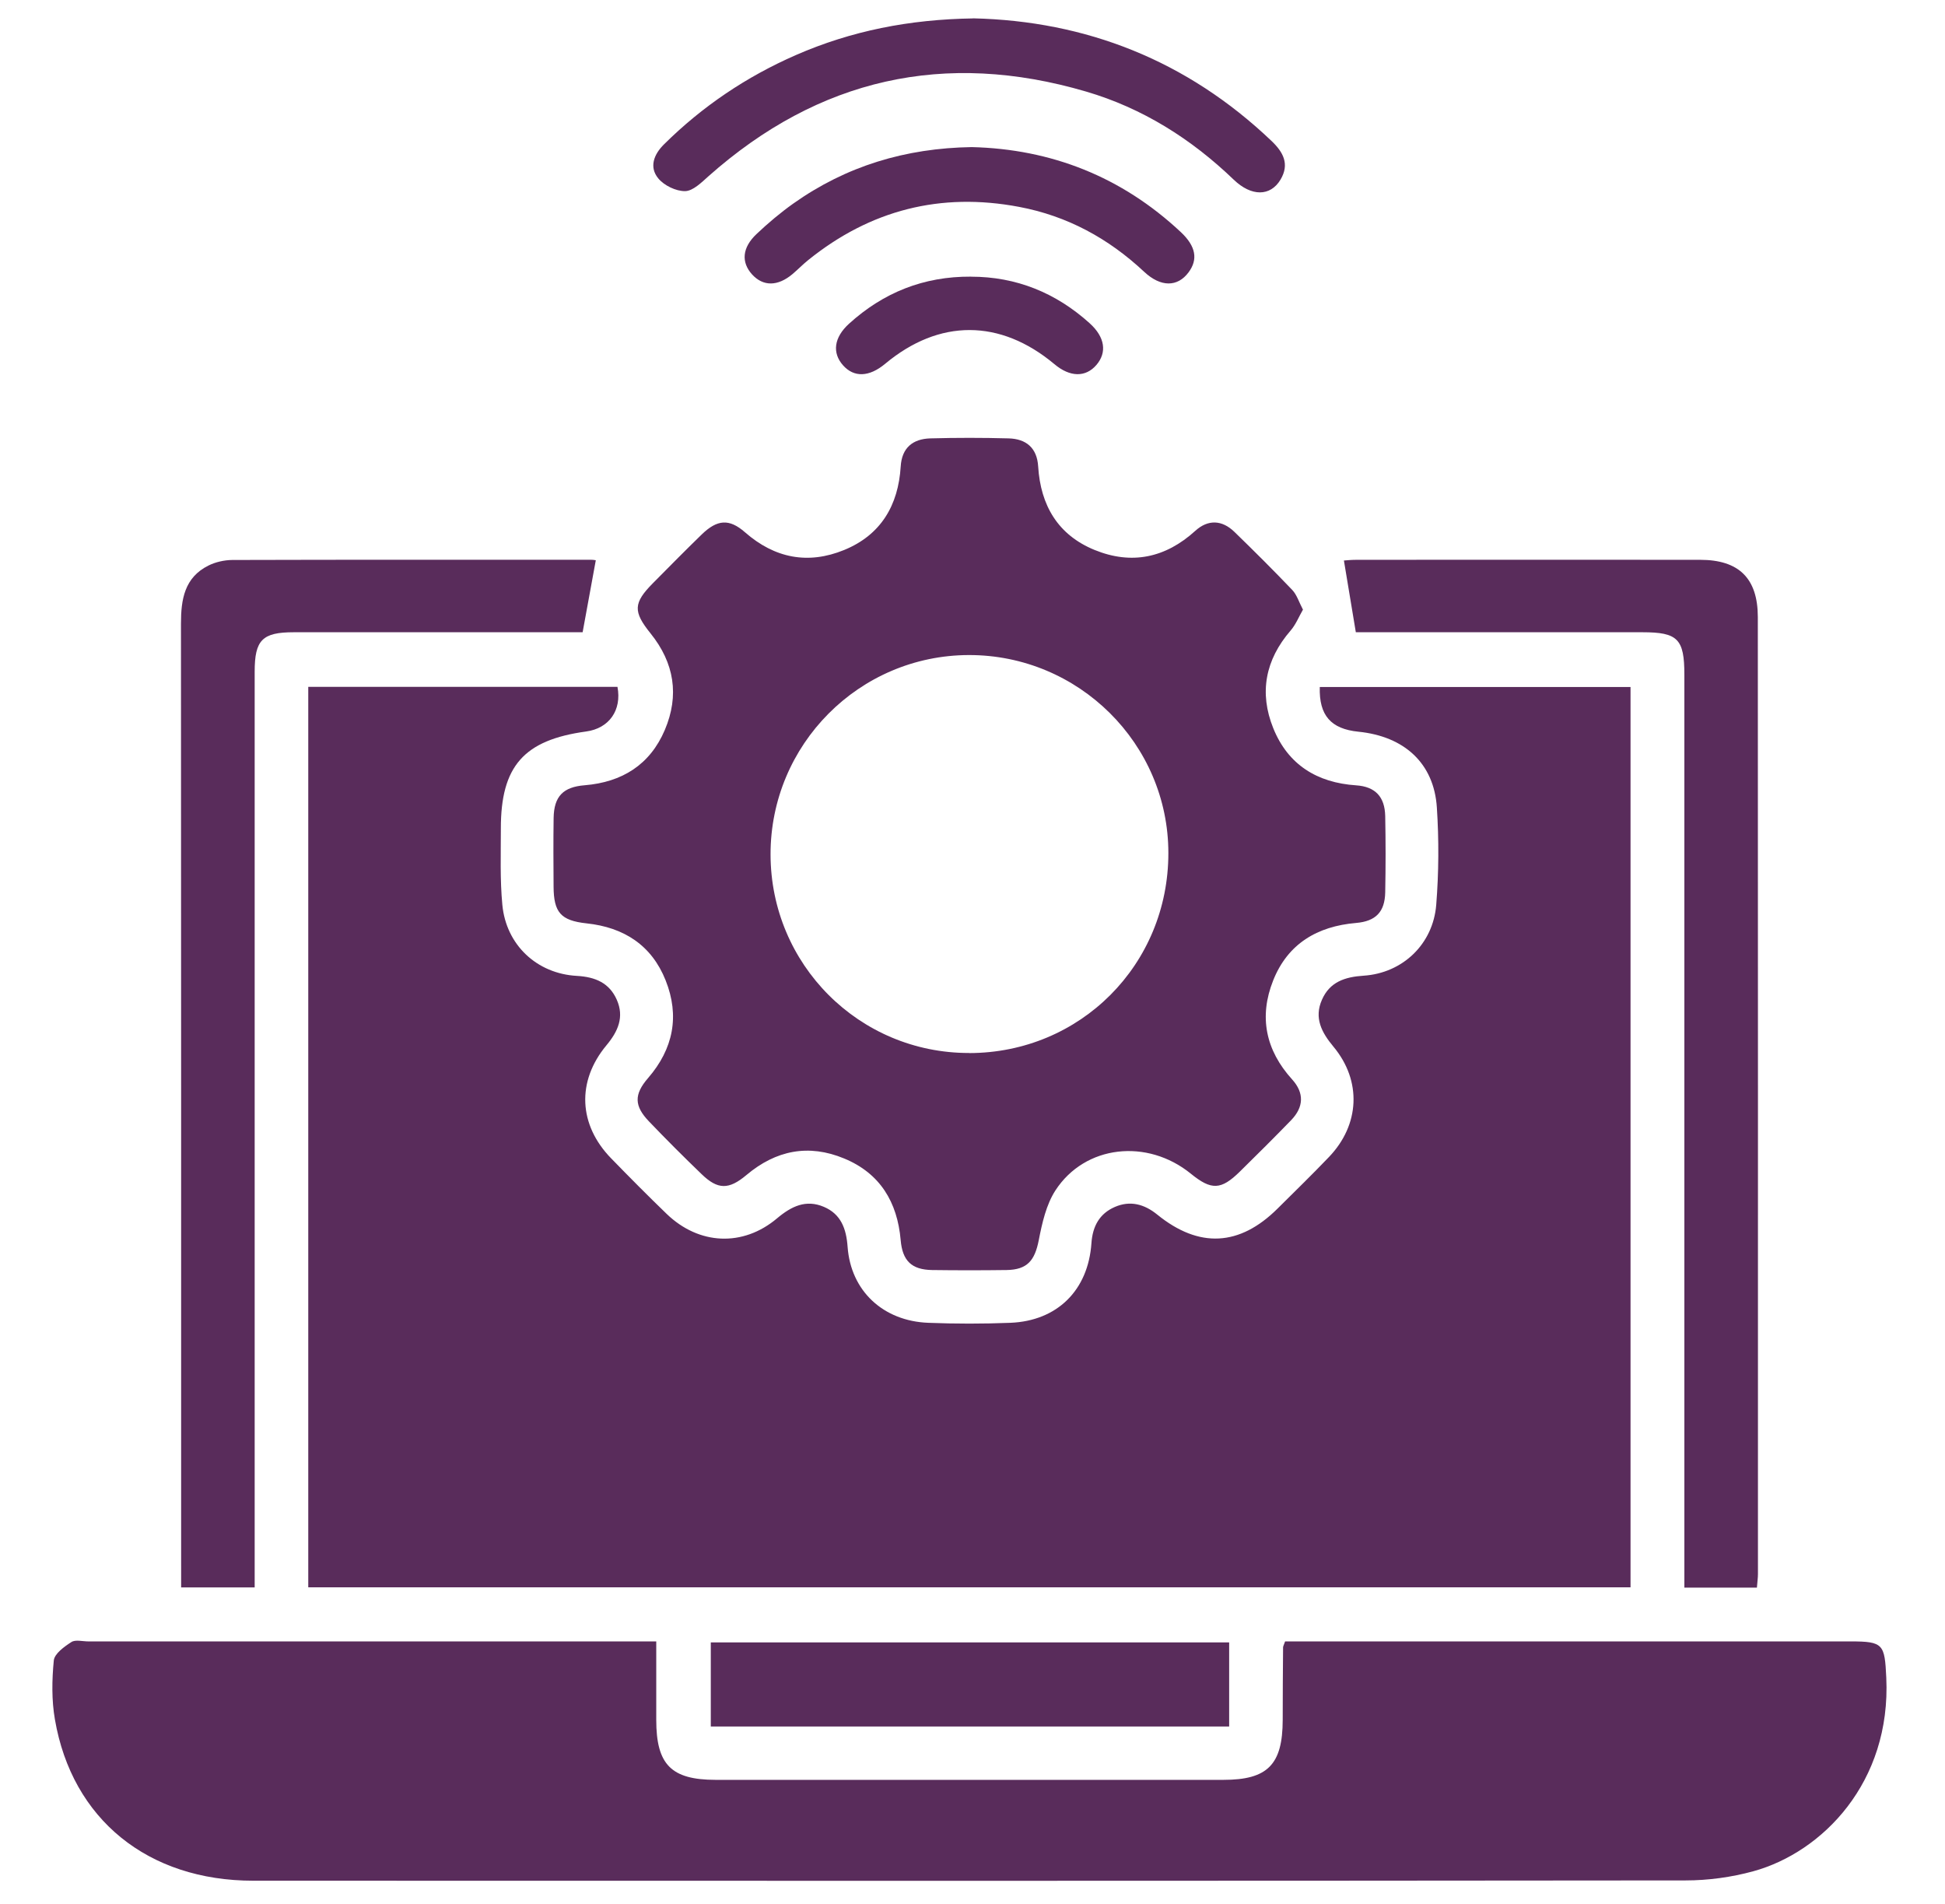
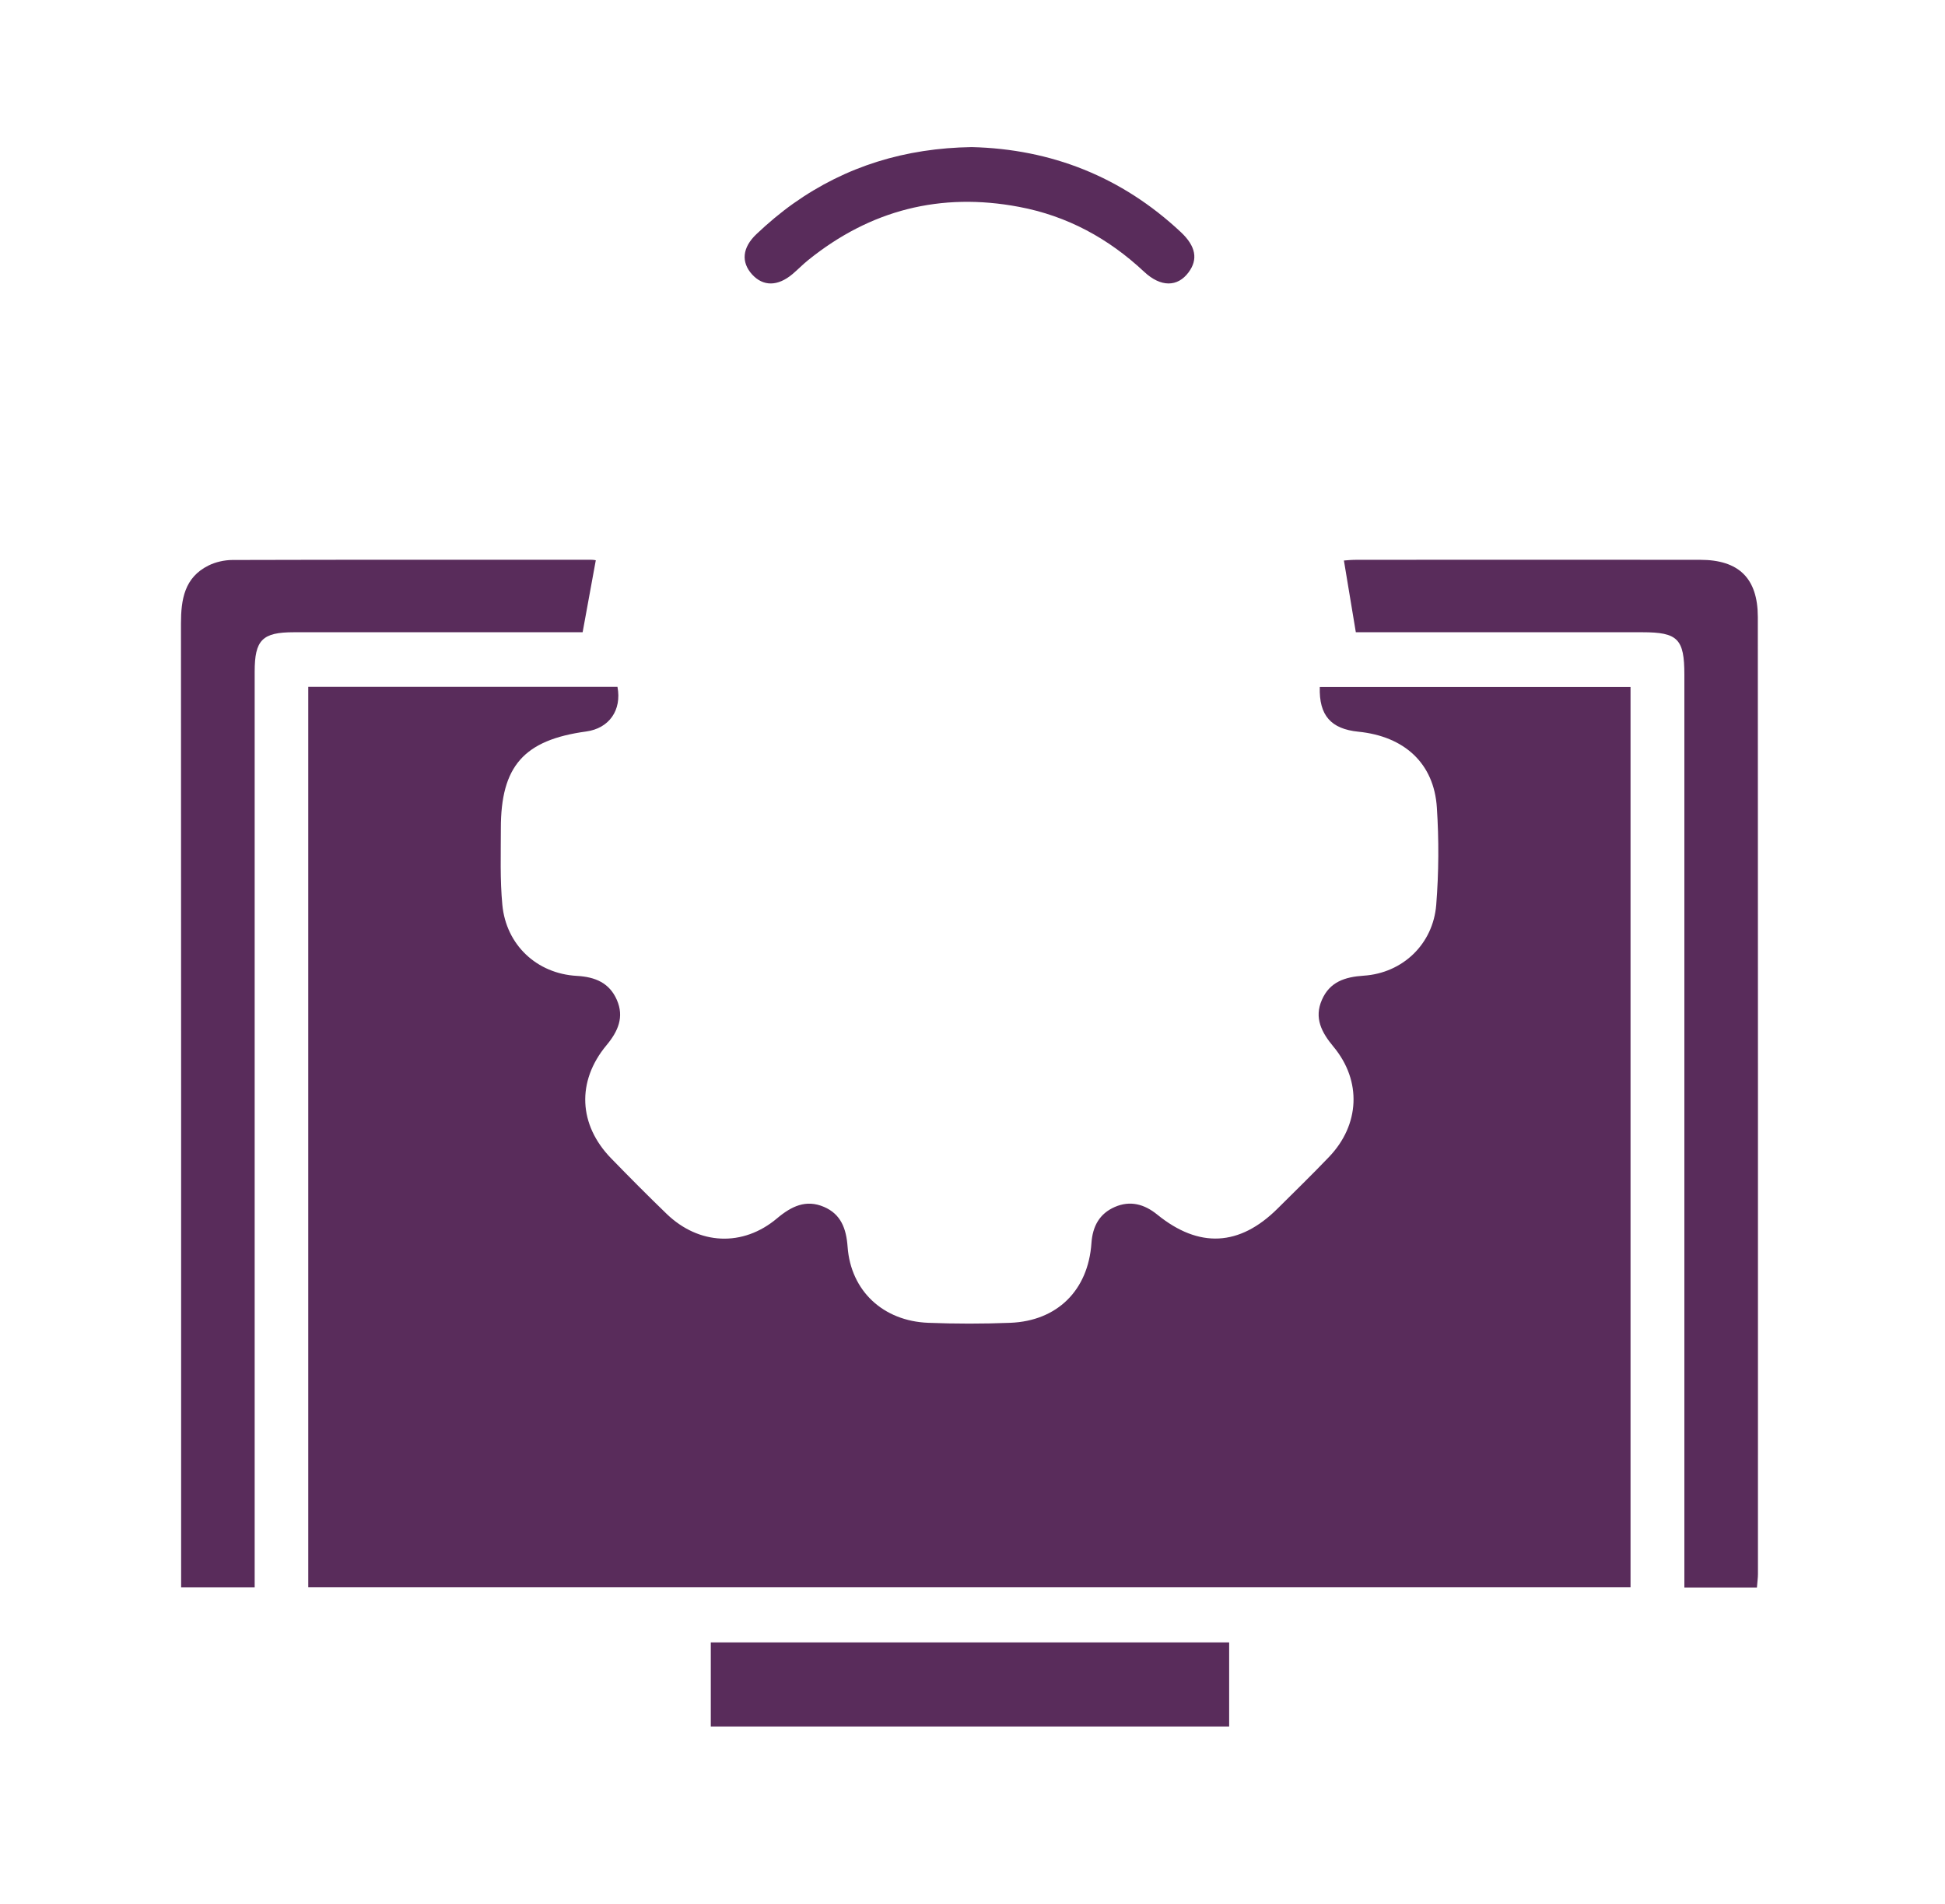
<svg xmlns="http://www.w3.org/2000/svg" width="47" height="46" viewBox="0 0 47 46" fill="none">
  <g clip-path="url(#clip0_514_6730)">
    <path d="M7.449 38.355V16.596H14.921C15.028 17.161 14.718 17.599 14.164 17.674C12.659 17.88 12.101 18.511 12.103 20.02C12.103 20.635 12.081 21.253 12.139 21.863C12.231 22.831 12.972 23.526 13.941 23.579C14.384 23.604 14.725 23.748 14.905 24.157C15.088 24.573 14.935 24.92 14.656 25.254C13.929 26.127 13.978 27.18 14.772 27.992C15.212 28.444 15.656 28.892 16.11 29.33C16.889 30.081 17.951 30.133 18.777 29.437C19.124 29.145 19.476 28.974 19.91 29.16C20.322 29.336 20.45 29.686 20.482 30.126C20.559 31.189 21.34 31.919 22.431 31.961C23.092 31.987 23.754 31.987 24.415 31.961C25.545 31.916 26.295 31.178 26.374 30.038C26.402 29.626 26.57 29.323 26.939 29.162C27.308 29.002 27.649 29.09 27.965 29.347C28.975 30.167 29.955 30.113 30.872 29.201C31.287 28.789 31.706 28.381 32.11 27.959C32.861 27.179 32.911 26.116 32.222 25.289C31.936 24.946 31.75 24.595 31.944 24.156C32.133 23.724 32.498 23.604 32.953 23.574C33.895 23.512 34.631 22.811 34.706 21.86C34.768 21.081 34.772 20.291 34.721 19.511C34.652 18.443 33.936 17.79 32.823 17.679C32.162 17.612 31.871 17.286 31.892 16.599H39.401V38.352H7.449V38.355Z" fill="#592C5B" />
-     <path d="M31.051 39.659C31.232 39.659 31.399 39.659 31.567 39.659C35.951 39.659 40.335 39.659 44.72 39.659C45.511 39.659 45.543 39.726 45.581 40.534C45.7 43.062 44.037 44.755 42.366 45.213C41.84 45.357 41.278 45.434 40.732 45.434C29.195 45.446 17.657 45.445 6.121 45.441C3.574 45.441 1.742 43.958 1.327 41.545C1.246 41.081 1.254 40.591 1.3 40.12C1.316 39.956 1.552 39.786 1.724 39.675C1.822 39.611 1.994 39.659 2.132 39.659C6.515 39.659 10.899 39.659 15.284 39.659C15.452 39.659 15.62 39.659 15.858 39.659C15.858 40.308 15.858 40.931 15.858 41.555C15.858 42.636 16.219 43.002 17.289 43.004C21.381 43.005 25.472 43.005 29.564 43.004C30.633 43.004 30.994 42.635 30.996 41.556C30.996 40.972 31 40.388 31.005 39.803C31.005 39.775 31.023 39.748 31.053 39.662L31.051 39.659Z" fill="#592C5B" />
-     <path d="M31.487 14.727C31.386 14.902 31.312 15.091 31.187 15.235C30.576 15.941 30.422 16.738 30.768 17.595C31.124 18.477 31.826 18.912 32.771 18.975C33.23 19.006 33.463 19.248 33.473 19.717C33.485 20.333 33.485 20.948 33.473 21.563C33.463 22.031 33.248 22.259 32.769 22.3C31.831 22.38 31.119 22.802 30.766 23.688C30.417 24.565 30.582 25.373 31.223 26.08C31.521 26.408 31.504 26.749 31.201 27.064C30.794 27.484 30.38 27.895 29.963 28.305C29.506 28.755 29.273 28.762 28.777 28.359C27.722 27.501 26.219 27.663 25.504 28.762C25.281 29.106 25.182 29.551 25.101 29.966C25.004 30.46 24.822 30.678 24.323 30.686C23.724 30.694 23.124 30.694 22.524 30.686C22.026 30.678 21.807 30.462 21.764 29.961C21.684 29.044 21.266 28.349 20.399 27.991C19.54 27.634 18.75 27.791 18.038 28.39C17.61 28.75 17.344 28.746 16.955 28.37C16.523 27.954 16.098 27.53 15.684 27.097C15.325 26.723 15.316 26.445 15.66 26.048C16.272 25.341 16.427 24.546 16.085 23.688C15.748 22.84 15.078 22.406 14.175 22.31C13.551 22.243 13.381 22.045 13.377 21.424C13.373 20.87 13.37 20.317 13.378 19.763C13.387 19.239 13.609 19.015 14.128 18.973C15.03 18.899 15.706 18.48 16.065 17.637C16.42 16.801 16.294 16.017 15.722 15.306C15.294 14.775 15.303 14.57 15.78 14.088C16.169 13.695 16.558 13.301 16.955 12.915C17.332 12.549 17.622 12.527 18.003 12.861C18.72 13.489 19.527 13.646 20.4 13.288C21.284 12.926 21.707 12.212 21.765 11.272C21.792 10.818 22.058 10.605 22.48 10.592C23.11 10.575 23.741 10.575 24.371 10.592C24.794 10.603 25.06 10.819 25.087 11.272C25.145 12.212 25.566 12.927 26.451 13.288C27.343 13.652 28.162 13.481 28.882 12.827C29.191 12.546 29.529 12.56 29.829 12.851C30.303 13.311 30.772 13.778 31.228 14.256C31.338 14.372 31.388 14.545 31.484 14.727H31.487ZM23.419 25.444C26.107 25.441 28.235 23.306 28.233 20.611C28.233 17.971 26.065 15.822 23.411 15.827C20.763 15.833 18.618 17.989 18.62 20.643C18.623 23.305 20.764 25.446 23.419 25.442V25.444Z" fill="#592C5B" />
    <path d="M4.377 38.355V37.826C4.377 30.241 4.378 22.655 4.373 15.07C4.373 14.485 4.456 13.953 5.038 13.664C5.209 13.579 5.418 13.532 5.611 13.53C8.503 13.522 11.395 13.524 14.287 13.525C14.345 13.525 14.404 13.538 14.397 13.538C14.296 14.094 14.195 14.64 14.079 15.276H13.698C11.499 15.276 9.298 15.276 7.099 15.276C6.338 15.276 6.154 15.463 6.154 16.23C6.154 23.4 6.154 30.57 6.154 37.74C6.154 37.936 6.154 38.131 6.154 38.355H4.377Z" fill="#592C5B" />
    <path d="M42.454 38.36H40.702C40.702 38.153 40.702 37.958 40.702 37.765C40.702 30.611 40.702 23.456 40.702 16.302C40.702 15.438 40.543 15.276 39.689 15.276C37.535 15.276 35.382 15.276 33.228 15.276C33.06 15.276 32.892 15.276 32.763 15.276C32.664 14.688 32.572 14.13 32.475 13.543C32.518 13.54 32.647 13.526 32.777 13.526C35.545 13.524 38.314 13.523 41.083 13.526C42.014 13.526 42.476 13.968 42.477 14.908C42.482 22.616 42.48 30.325 42.48 38.032C42.48 38.124 42.466 38.215 42.455 38.359L42.454 38.36Z" fill="#592C5B" />
    <path d="M17.176 41.715V39.683H29.702V41.715H17.176Z" fill="#592C5B" />
-     <path d="M23.512 0.443C26.244 0.505 28.684 1.46 30.726 3.406C31.009 3.676 31.167 3.965 30.943 4.34C30.698 4.75 30.239 4.752 29.811 4.34C28.785 3.354 27.607 2.612 26.244 2.212C22.832 1.211 19.784 1.892 17.118 4.26C16.951 4.409 16.746 4.614 16.556 4.618C16.335 4.621 16.048 4.483 15.906 4.309C15.683 4.038 15.798 3.732 16.045 3.488C16.972 2.57 18.035 1.854 19.231 1.331C20.574 0.744 21.978 0.468 23.512 0.445V0.443Z" fill="#592C5B" />
    <path d="M23.481 3.554C25.399 3.601 27.103 4.268 28.534 5.608C28.9 5.951 28.953 6.269 28.721 6.58C28.456 6.938 28.05 6.943 27.648 6.567C26.785 5.759 25.789 5.217 24.624 4.998C22.729 4.64 21.031 5.074 19.531 6.283C19.399 6.389 19.282 6.511 19.152 6.621C18.793 6.923 18.44 6.924 18.172 6.629C17.907 6.334 17.933 5.984 18.281 5.655C18.559 5.392 18.855 5.142 19.167 4.92C20.446 4.013 21.879 3.579 23.481 3.554Z" fill="#592C5B" />
-     <path d="M23.463 6.685C24.555 6.685 25.514 7.072 26.333 7.812C26.702 8.146 26.754 8.515 26.494 8.818C26.234 9.121 25.855 9.115 25.48 8.799C24.168 7.702 22.695 7.7 21.388 8.791C21.003 9.111 20.637 9.125 20.372 8.827C20.105 8.527 20.15 8.155 20.516 7.822C21.346 7.069 22.319 6.677 23.463 6.684V6.685Z" fill="#592C5B" />
  </g>
  <defs>
    <clipPath id="clip0_514_6730">
      <rect width="46" height="45" fill="white" transform="translate(0.426 0.443)" />
    </clipPath>
  </defs>
</svg>